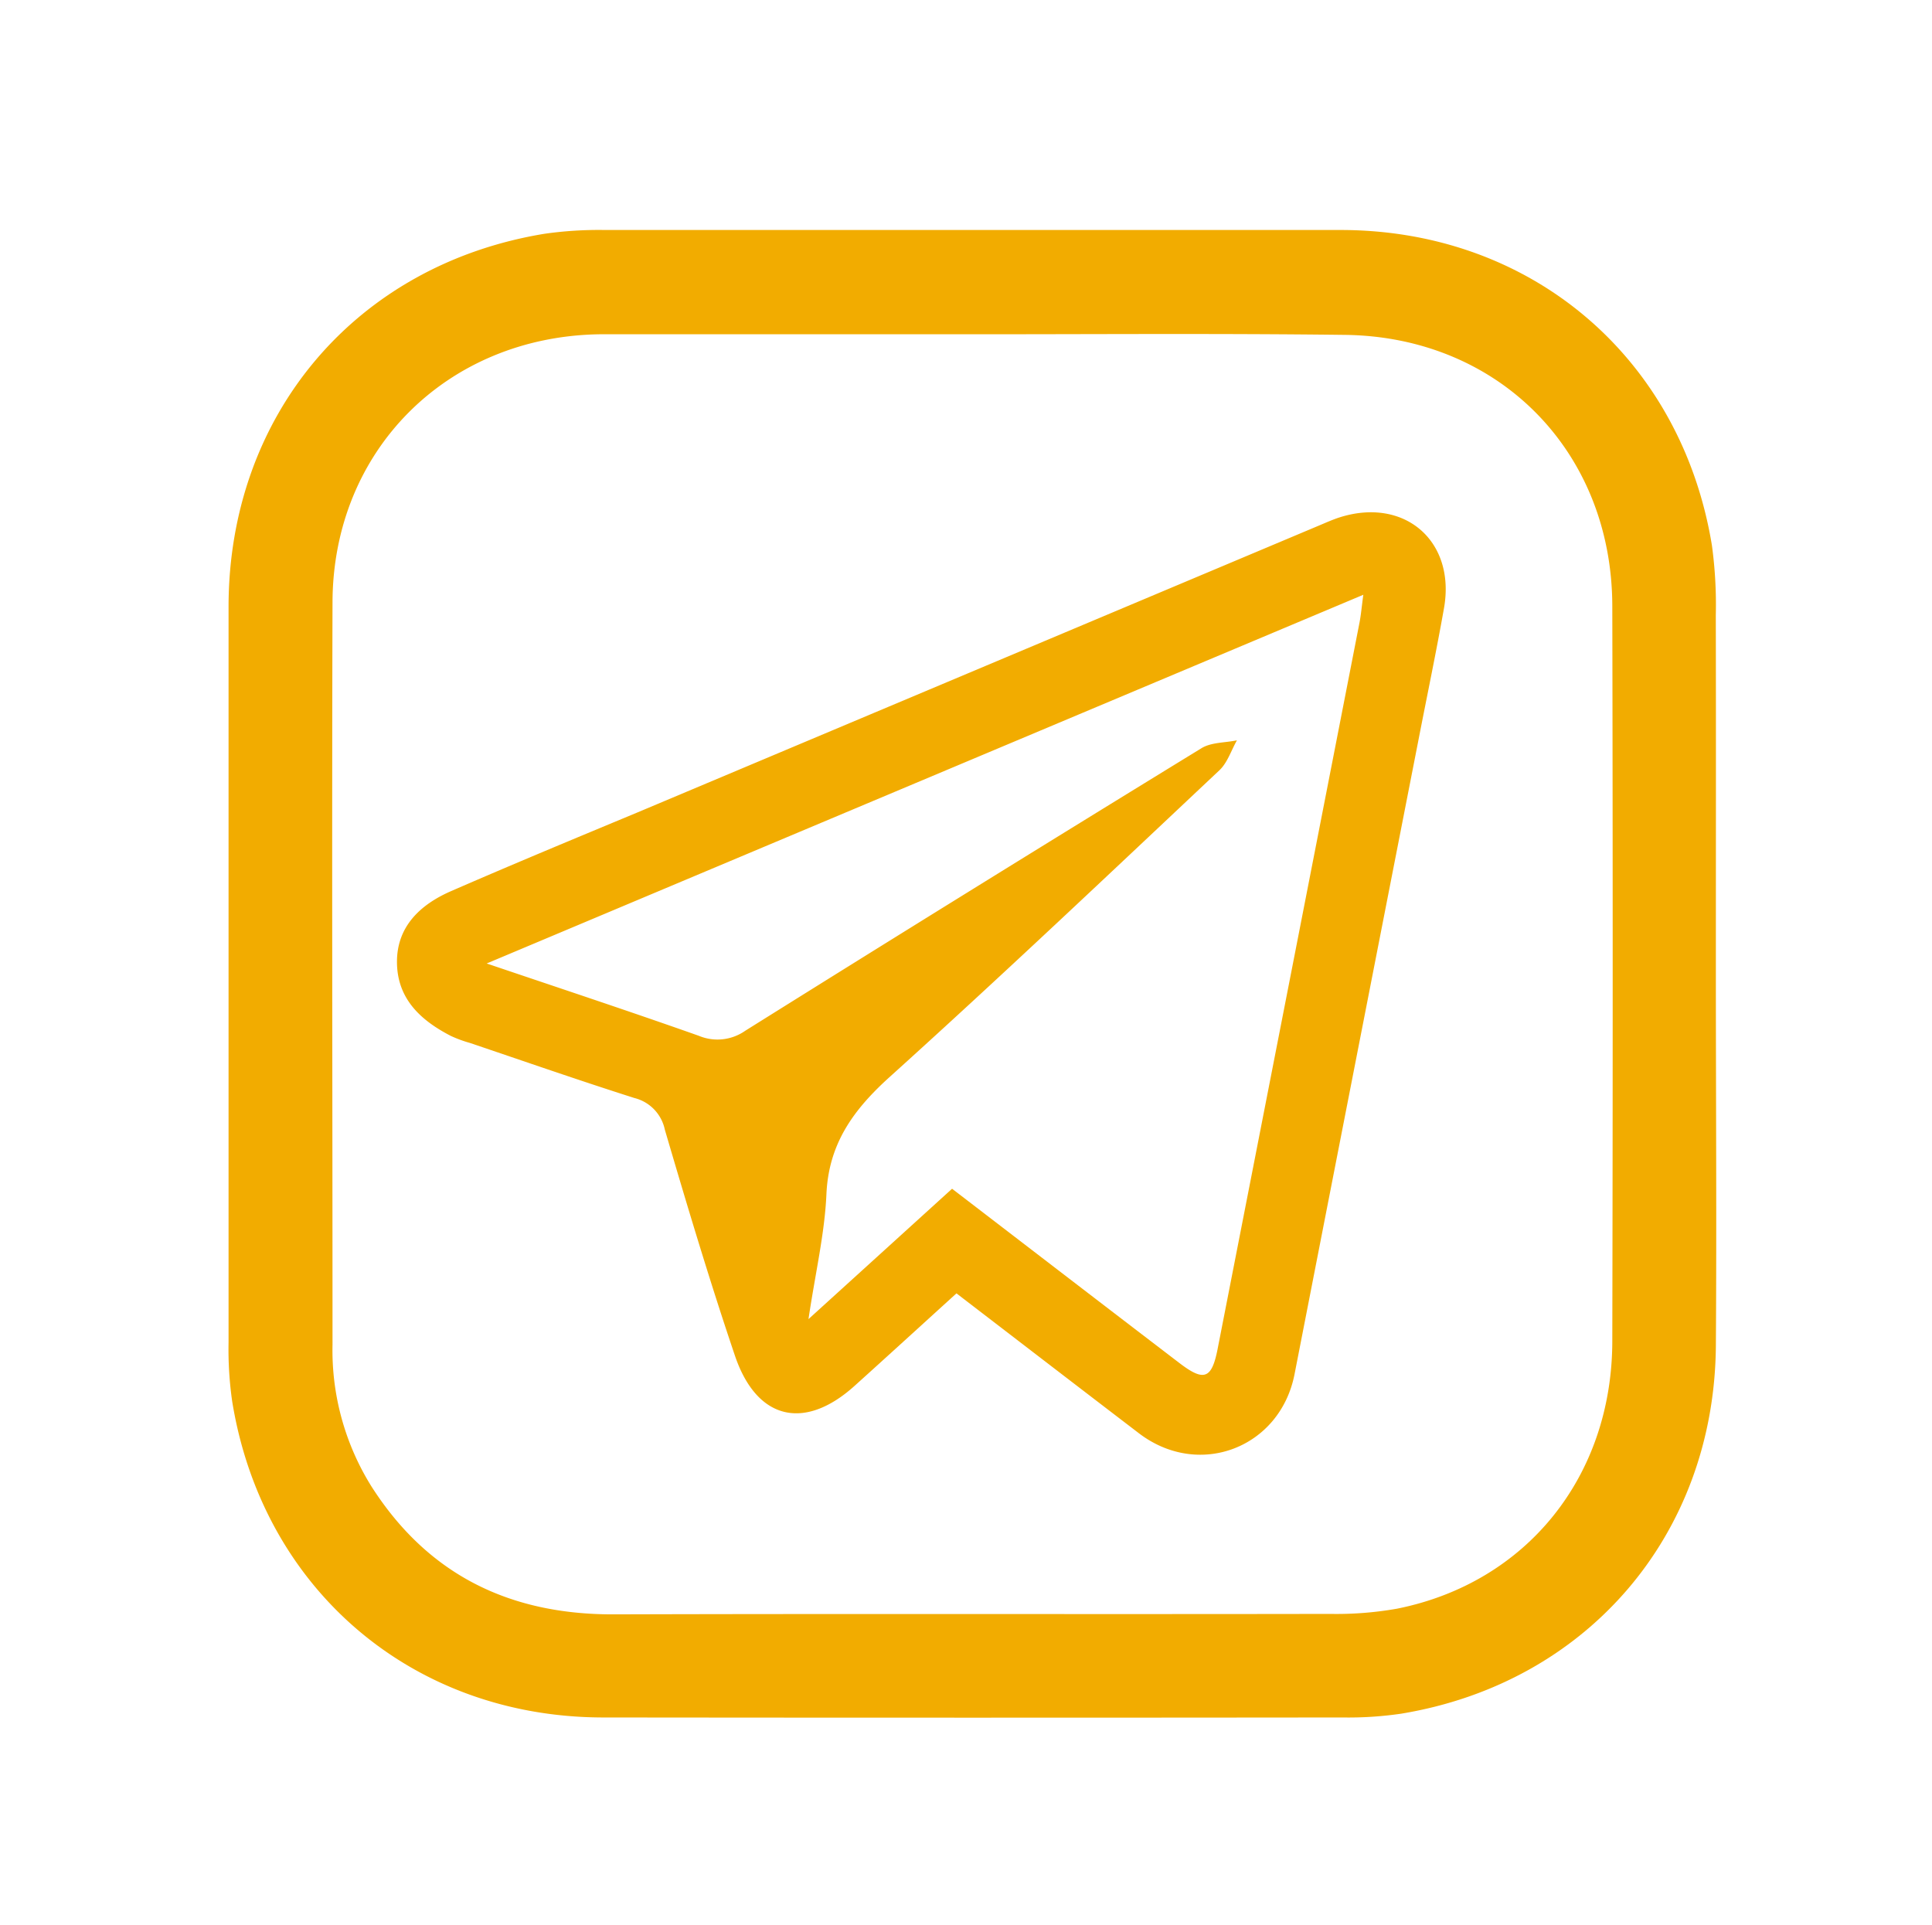
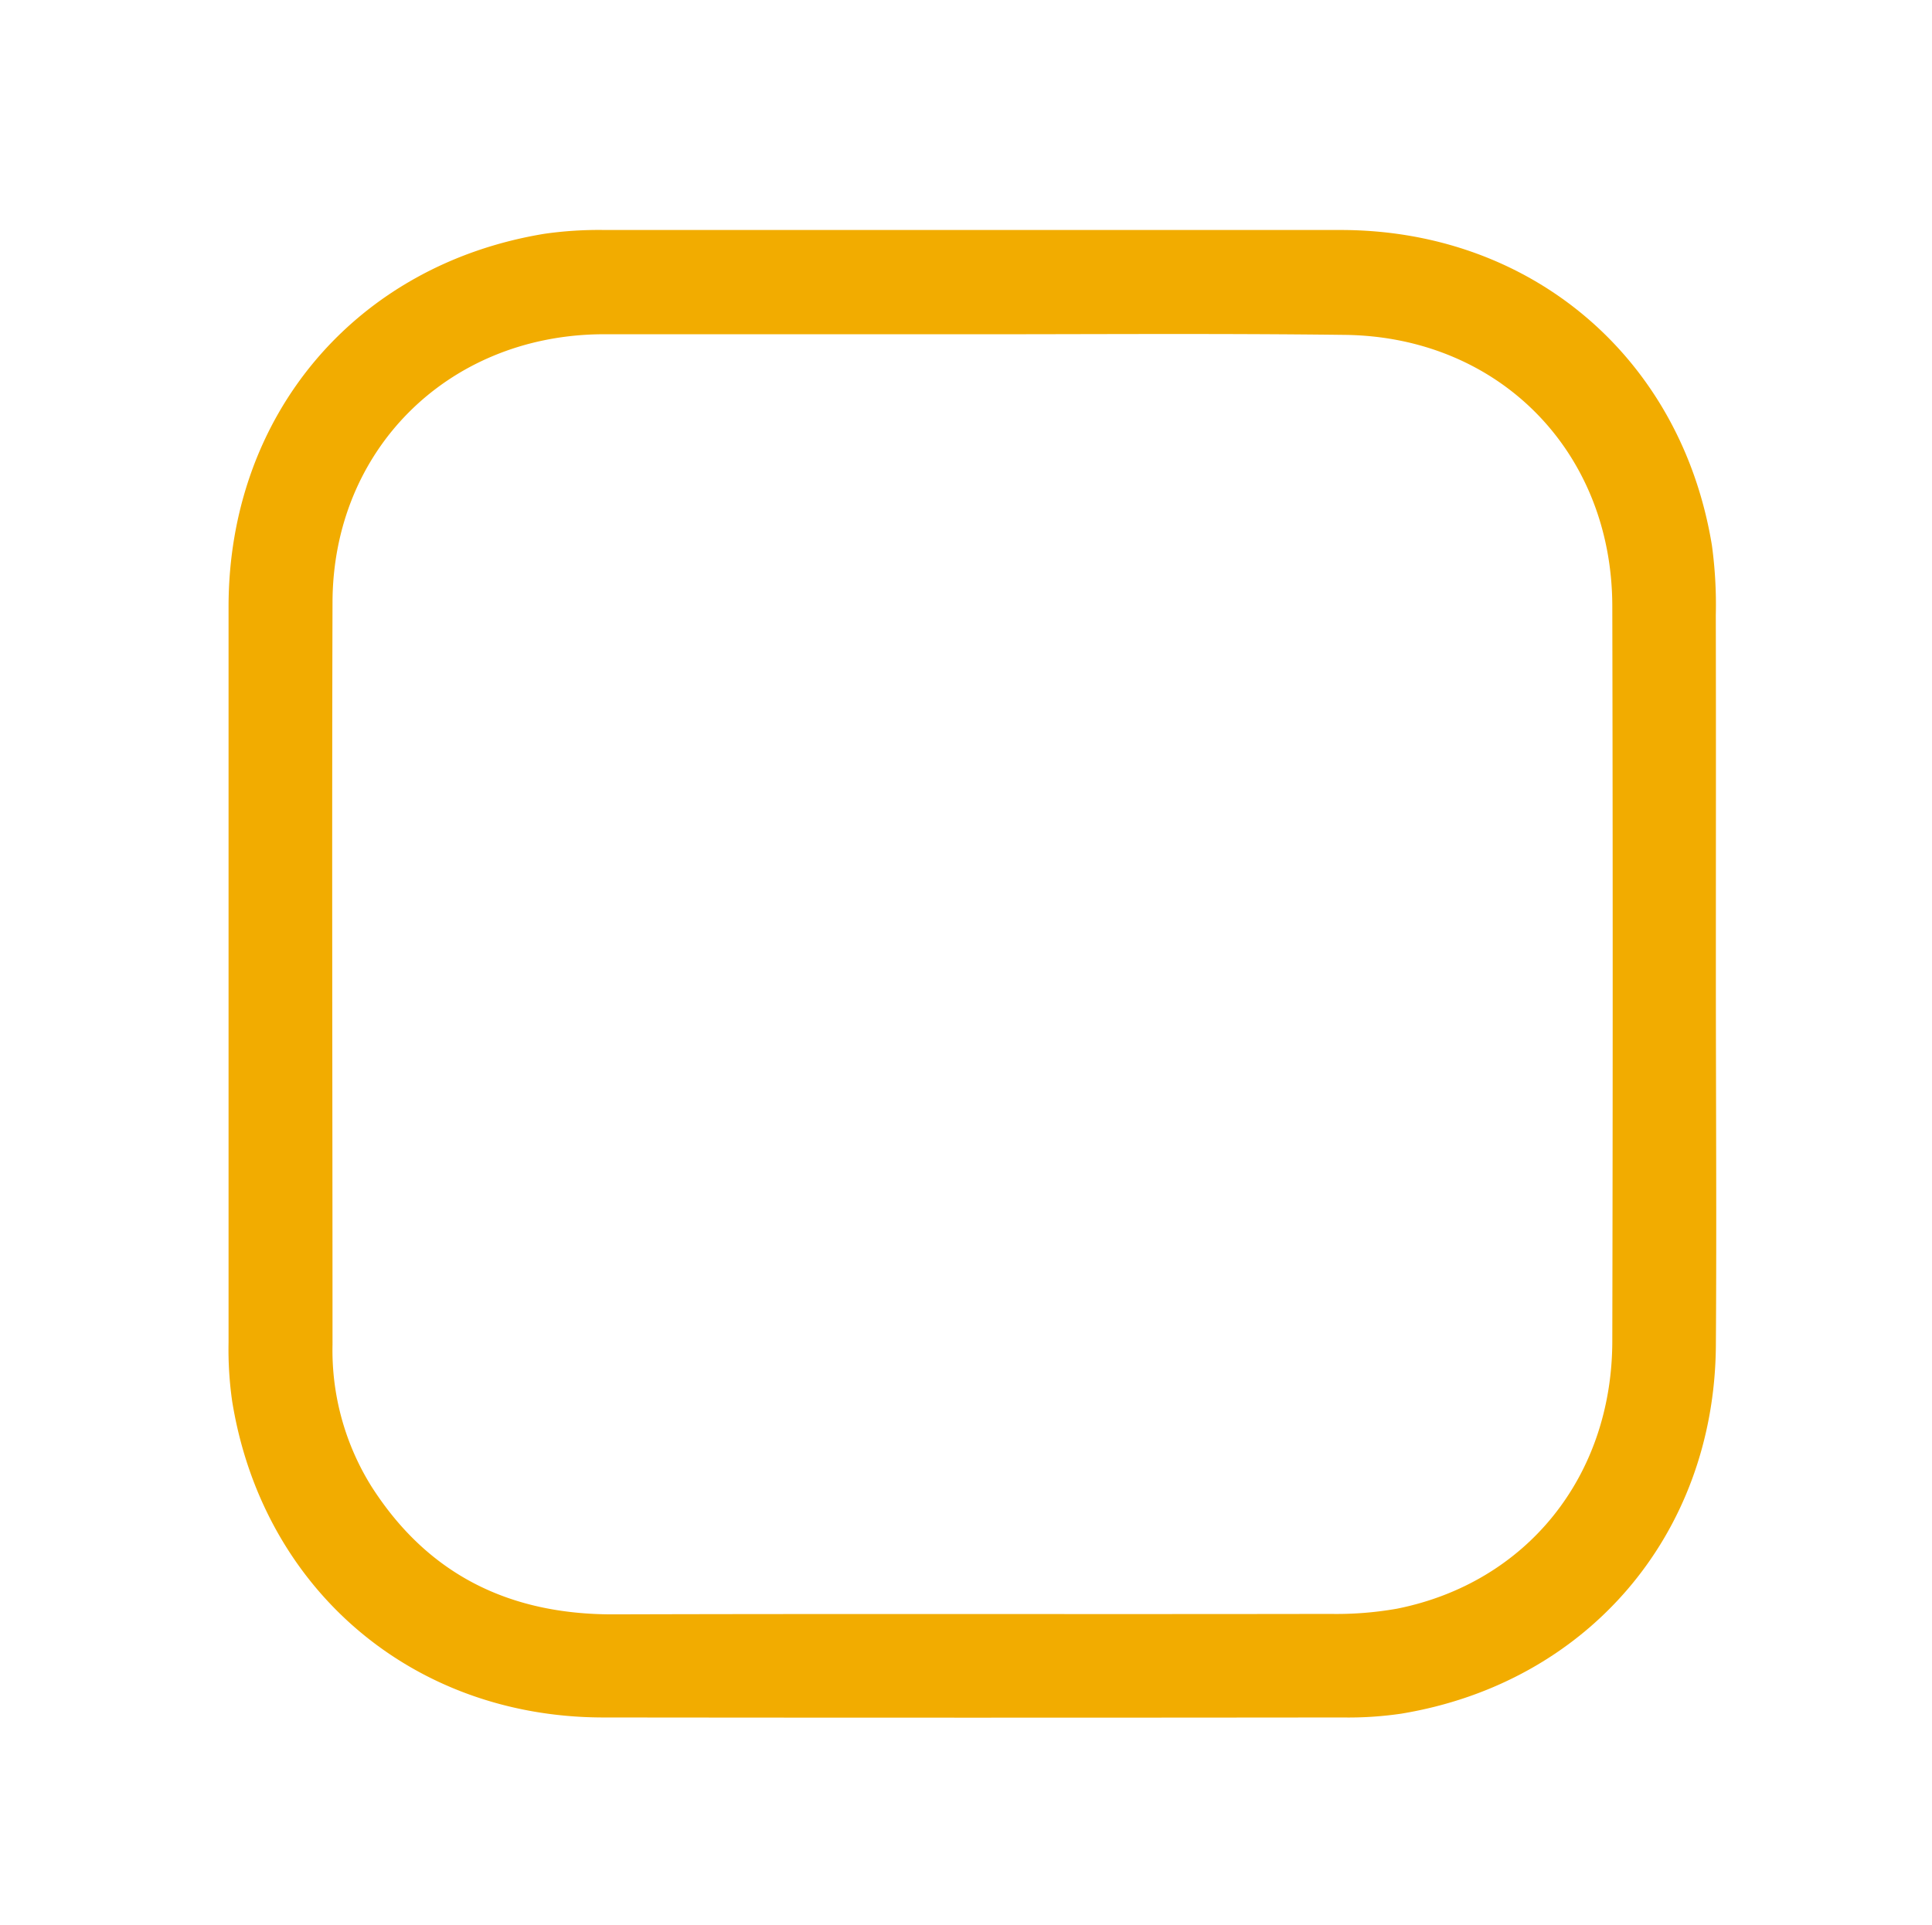
<svg xmlns="http://www.w3.org/2000/svg" id="Layer_1" data-name="Layer 1" viewBox="0 0 294 293">
  <defs>
    <style>.cls-1{fill:#f2ac00;}</style>
  </defs>
  <path class="cls-1" d="M261.11,148.38c0,18.82.13,37.65,0,56.47-.25,28.73-19.58,51.25-47.86,55.93a55.44,55.44,0,0,1-8.93.58q-56.29.06-112.6,0c-29-.06-51.77-19.56-56.39-48.12a55.43,55.43,0,0,1-.55-8.93q0-56,0-111.94c0-29.21,19.35-52.07,48.05-56.79A58.51,58.51,0,0,1,92.05,35Q148,35,204,35c29,0,51.83,19.41,56.51,48a66.83,66.83,0,0,1,.59,10.6C261.14,111.84,261.11,130.11,261.11,148.38ZM148,50.87v0H93.18l-2,0C68,51.25,50.67,68.54,50.6,91.64c-.11,37.65,0,75.3,0,113a39.14,39.14,0,0,0,5.88,21.49c8.57,13.47,21,19.58,36.91,19.54,36.32-.11,72.64,0,109-.07a53,53,0,0,0,10.23-.8c19.67-3.95,32.68-20.08,32.73-40.66q.12-56,0-111.95c-.06-23.55-17.31-41-40.8-41.23C185.65,50.73,166.83,50.87,148,50.87Z" />
-   <path class="cls-1" d="M145.55,196.82c-5.31,4.82-10.39,9.47-15.51,14.08-7.63,6.88-14.9,5.19-18.21-4.62-3.84-11.36-7.28-22.86-10.66-34.37a6.28,6.28,0,0,0-4.64-4.82c-8.39-2.67-16.71-5.57-25.06-8.39a19,19,0,0,1-2.87-1.06c-4.55-2.35-8.11-5.59-8.19-11.1s3.53-8.88,8.23-10.93c9.36-4.08,18.81-8,28.23-11.92L200.66,80c1.06-.44,2.11-.92,3.2-1.27,9.88-3.13,17.68,3.61,15.88,13.81-1.18,6.66-2.57,13.29-3.86,19.93q-9.45,48.31-18.88,96.63c-2.18,11.22-14.54,16-23.7,9S155.05,204.11,145.55,196.82Zm-71.49-50.2c11.29,3.82,21.81,7.3,32.27,11a7.36,7.36,0,0,0,7.09-.77q34.62-21.66,69.43-43c1.48-.9,3.57-.81,5.38-1.19-.88,1.54-1.44,3.41-2.68,4.57-16.58,15.6-33.11,31.27-50,46.51-5.57,5-9.45,10.19-9.79,18-.27,6-1.67,11.9-2.73,19l21.85-19.84c11.74,9,23.19,17.81,34.66,26.57,3.69,2.81,4.86,2.36,5.75-2.19q10.81-55.29,21.6-110.58c.22-1.15.32-2.33.57-4.19Z" />
</svg>